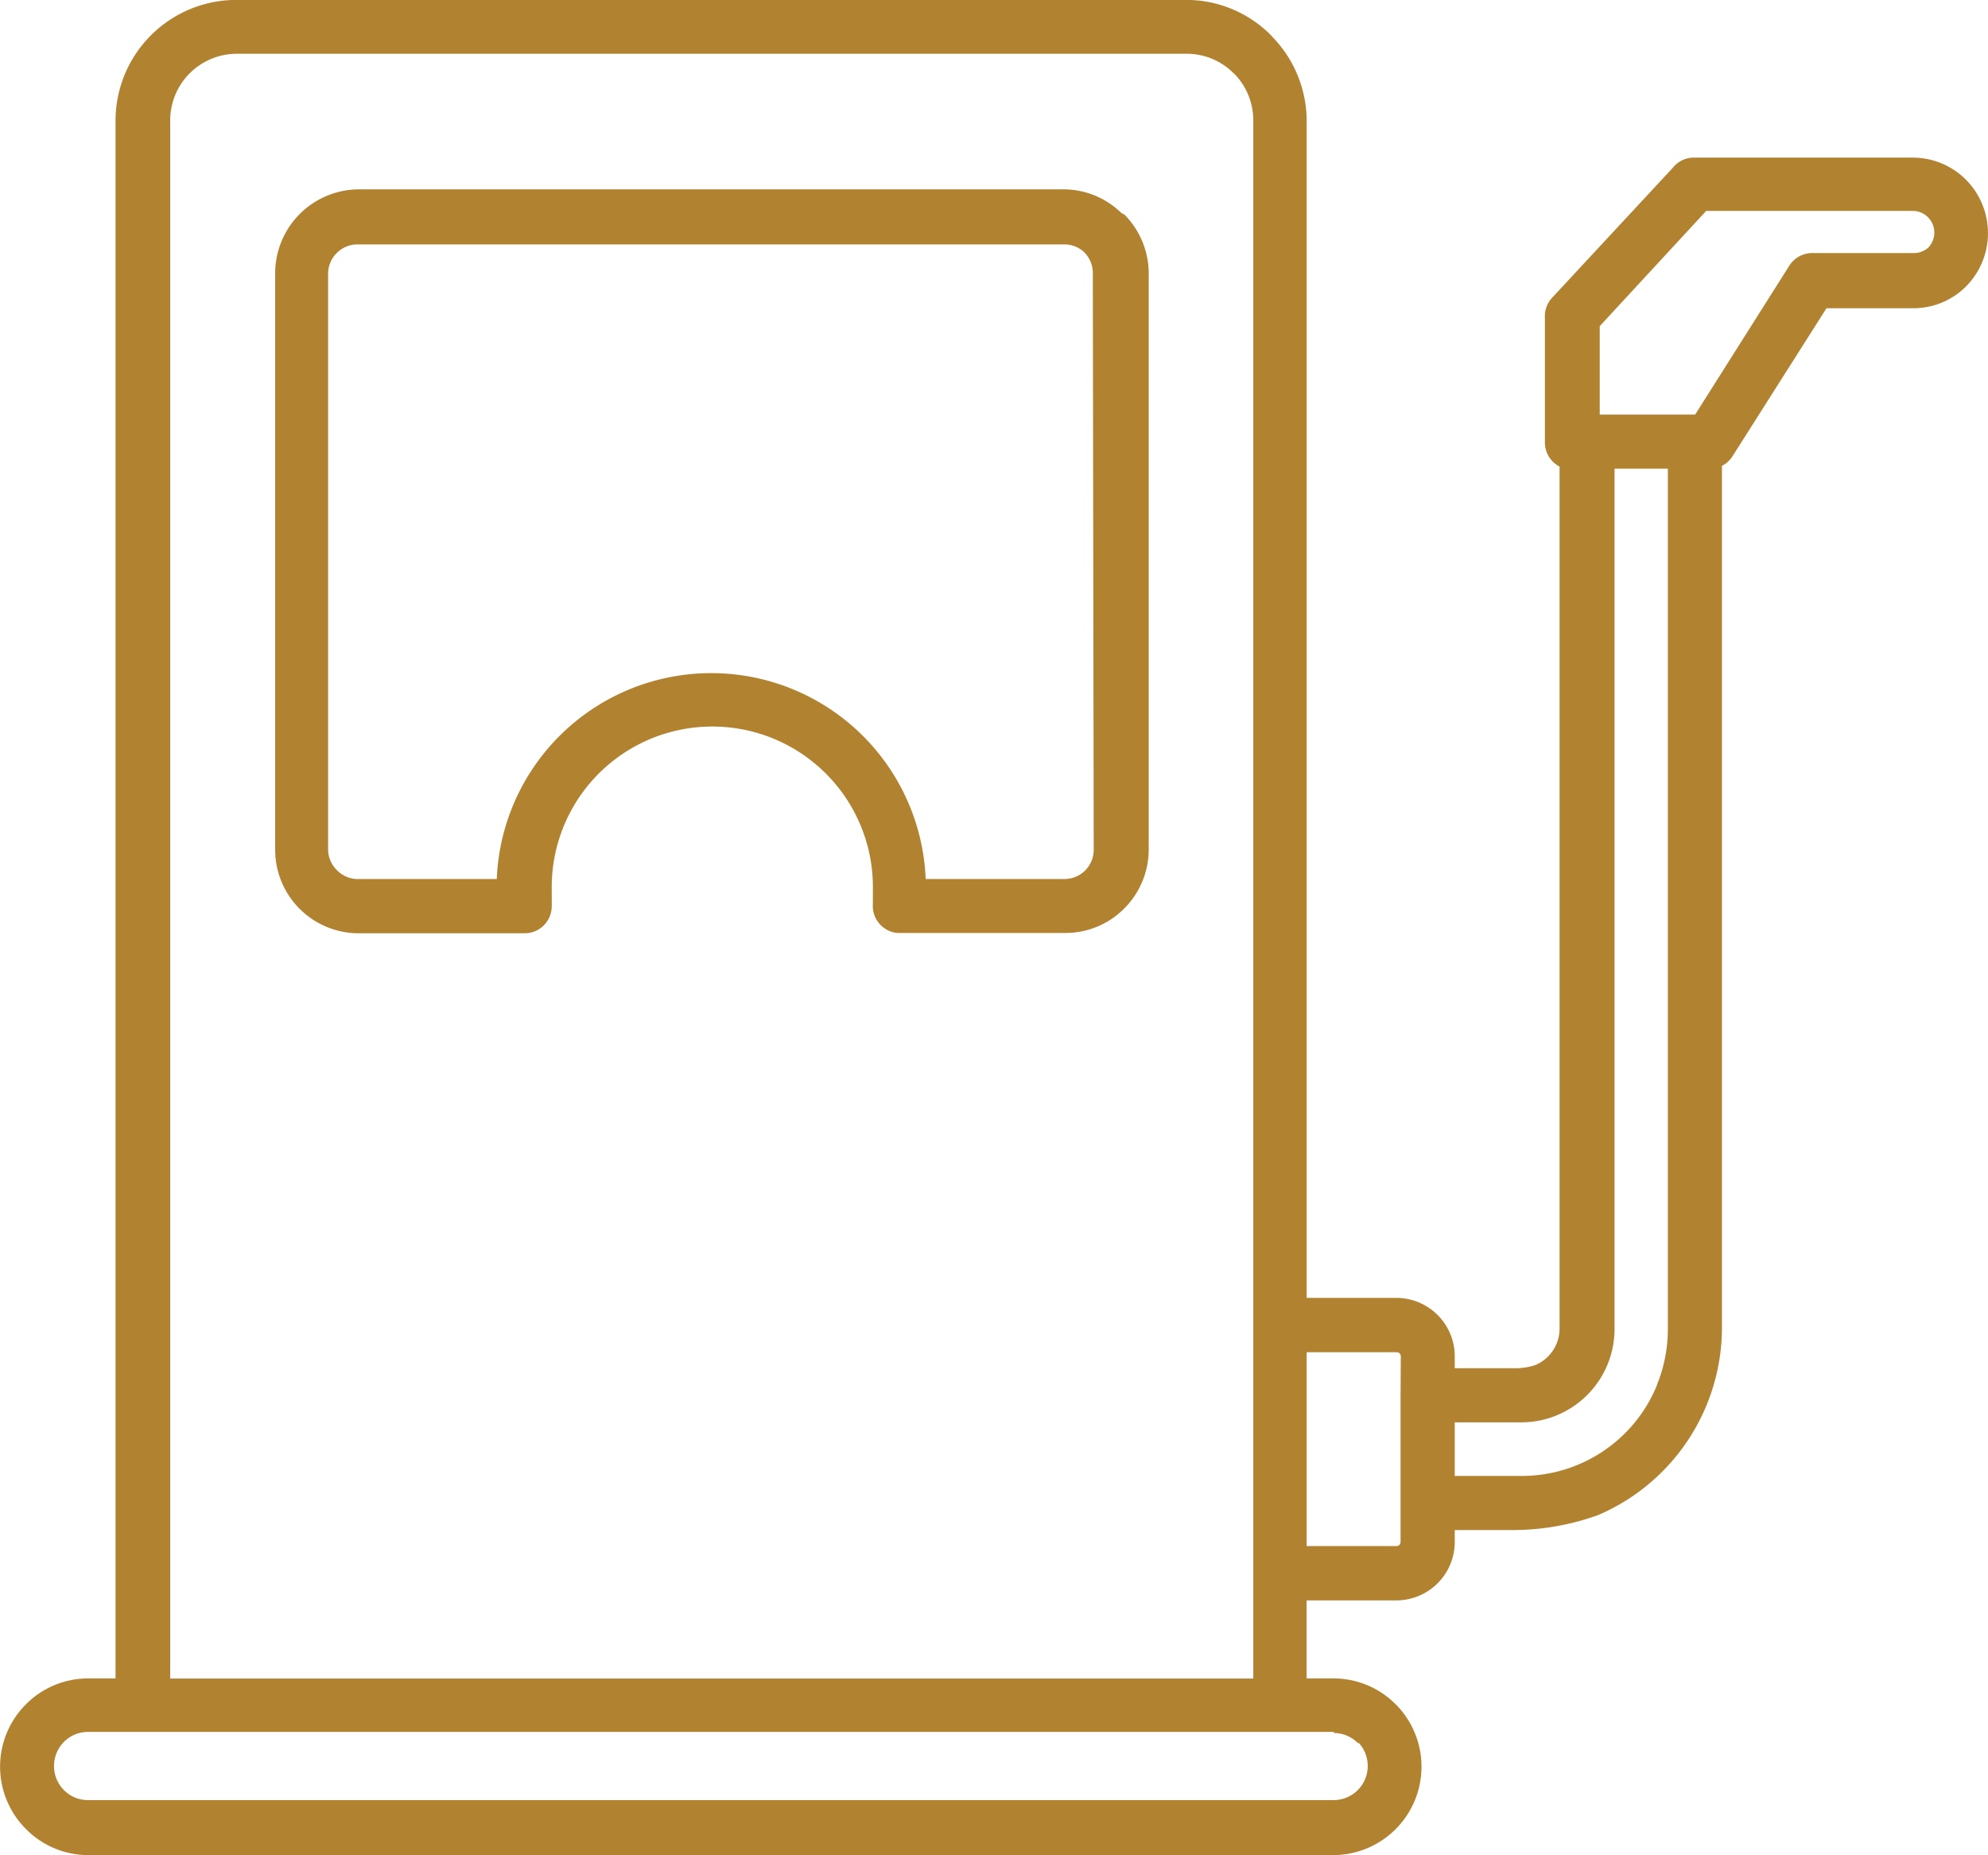
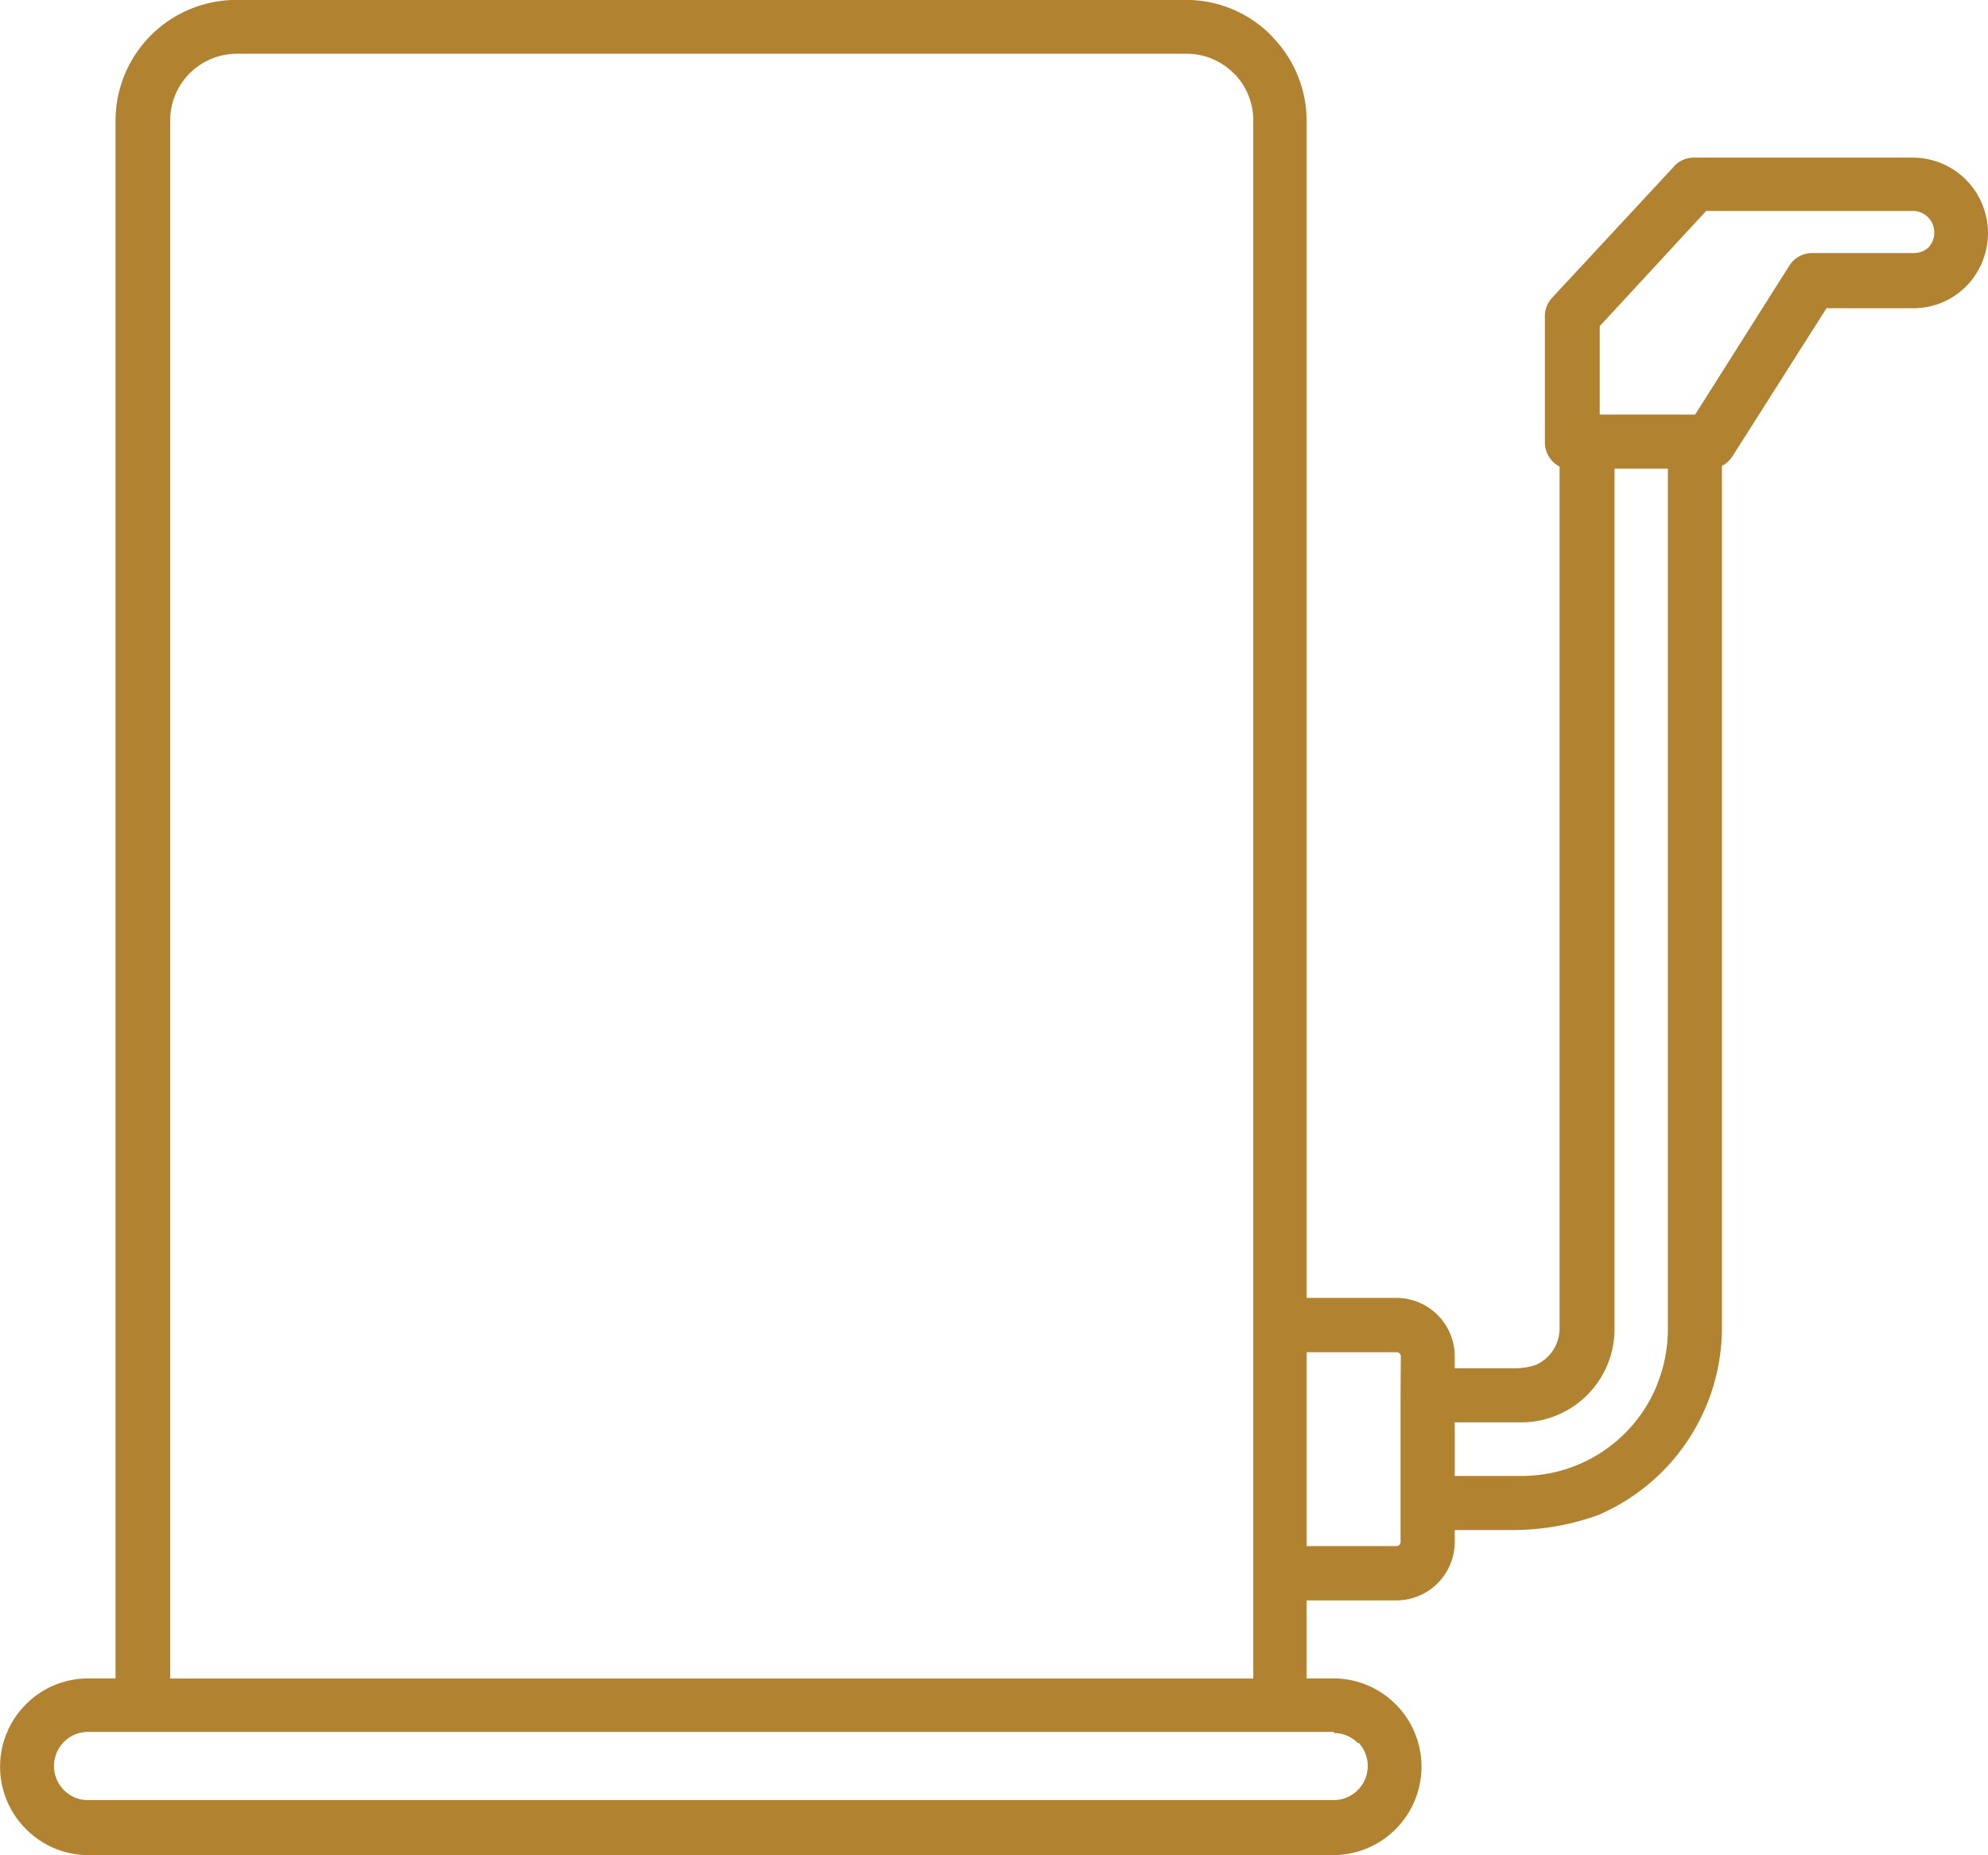
<svg xmlns="http://www.w3.org/2000/svg" width="44.96" height="41.962" viewBox="0 0 44.96 41.962">
  <g id="_006-fuel-station" data-name="006-fuel-station" transform="translate(0 0)">
    <g id="Grupo_6531" data-name="Grupo 6531" transform="translate(6.223 4.282)">
      <g id="Grupo_6530" data-name="Grupo 6530">
-         <path id="Caminho_9812" data-name="Caminho 9812" d="M70.166,48.627l-.068-.034a1.871,1.871,0,0,0-1.289-.535H52.845a1.9,1.9,0,0,0-1.885,1.9V62.994a1.889,1.889,0,0,0,1.885,1.89H56.6a.612.612,0,0,0,.615-.609V64.26a.614.614,0,0,0,0-.074V63.9a3.632,3.632,0,1,1,7.263,0v.314a.613.613,0,0,0,.557.663h3.8a1.871,1.871,0,0,0,1.329-.555,1.891,1.891,0,0,0,.552-1.336V49.967A1.9,1.9,0,0,0,70.166,48.627Zm-1.358,15.03H65.672a4.854,4.854,0,0,0-9.7,0H52.845a.657.657,0,0,1-.488-.2.669.669,0,0,1-.2-.491v-13a.666.666,0,0,1,.659-.663H68.808a.658.658,0,0,1,.444.172.664.664,0,0,1,.2.491l.02,13.027A.661.661,0,0,1,68.808,63.657Z" transform="translate(-50.96 -48.057)" fill="#b18230" />
-       </g>
+         </g>
    </g>
    <g id="Grupo_6533" data-name="Grupo 6533" transform="translate(0 0)">
      <g id="Grupo_6532" data-name="Grupo 6532">
        <path id="Caminho_9813" data-name="Caminho 9813" d="M44.462,17.242a1.7,1.7,0,0,0-1.2-.5H38.323a.609.609,0,0,0-.488.226L35.1,19.914a.615.615,0,0,0-.161.457v2.814a.614.614,0,0,0,.332.545v19.5a.9.9,0,0,1-.542.82,1.457,1.457,0,0,1-.488.074H32.9v-.27a1.321,1.321,0,0,0-1.314-1.321H29.551V15.9a2.732,2.732,0,0,0-.767-1.881l-.034-.039a2.7,2.7,0,0,0-1.924-.805H5.334a2.733,2.733,0,0,0-2.721,2.735v35.23H1.988a1.978,1.978,0,0,0-1.4.584,1.993,1.993,0,0,0,0,2.823,1.978,1.978,0,0,0,1.4.589H30.166a2,2,0,0,0,1.441-3.368l-.039-.039a1.978,1.978,0,0,0-1.407-.589h-.611V49.375h2.037A1.322,1.322,0,0,0,32.9,48.054v-.27h1.353a5.711,5.711,0,0,0,1.89-.339,4.617,4.617,0,0,0,2.8-4.213h0V23.714a.617.617,0,0,0,.244-.226l2.12-3.339h1.954a1.685,1.685,0,0,0,1.2-.491A1.715,1.715,0,0,0,44.462,17.242ZM3.849,15.9a1.508,1.508,0,0,1,1.5-1.507H26.84a1.491,1.491,0,0,1,1.06.442l.029.025a1.507,1.507,0,0,1,.415,1.036V51.142H3.849ZM30.166,52.35v.025a.76.76,0,0,1,.542.226h.024a.772.772,0,0,1-.567,1.291H1.988a.76.76,0,0,1-.542-.226.773.773,0,0,1,0-1.09.76.76,0,0,1,.542-.226Zm1.509-7.611v3.314a.093.093,0,0,1-.093.093H29.551V43.762h2.037a.087.087,0,0,1,.063.025.093.093,0,0,1,.029.064Zm5.8-.236a3.3,3.3,0,0,1-3.063,2.057H32.9V45.348h1.509a2.111,2.111,0,0,0,2.105-2.116V23.778h1.206l0,19.454A3.341,3.341,0,0,1,37.473,44.5Zm6.149-25.739a.487.487,0,0,1-.337.137H40.98a.61.61,0,0,0-.513.285l-2.13,3.368H36.179v-2l2.408-2.607h4.7a.492.492,0,0,1,.337.815Z" transform="translate(0 -13.177)" fill="#b18230" />
      </g>
    </g>
  </g>
</svg>